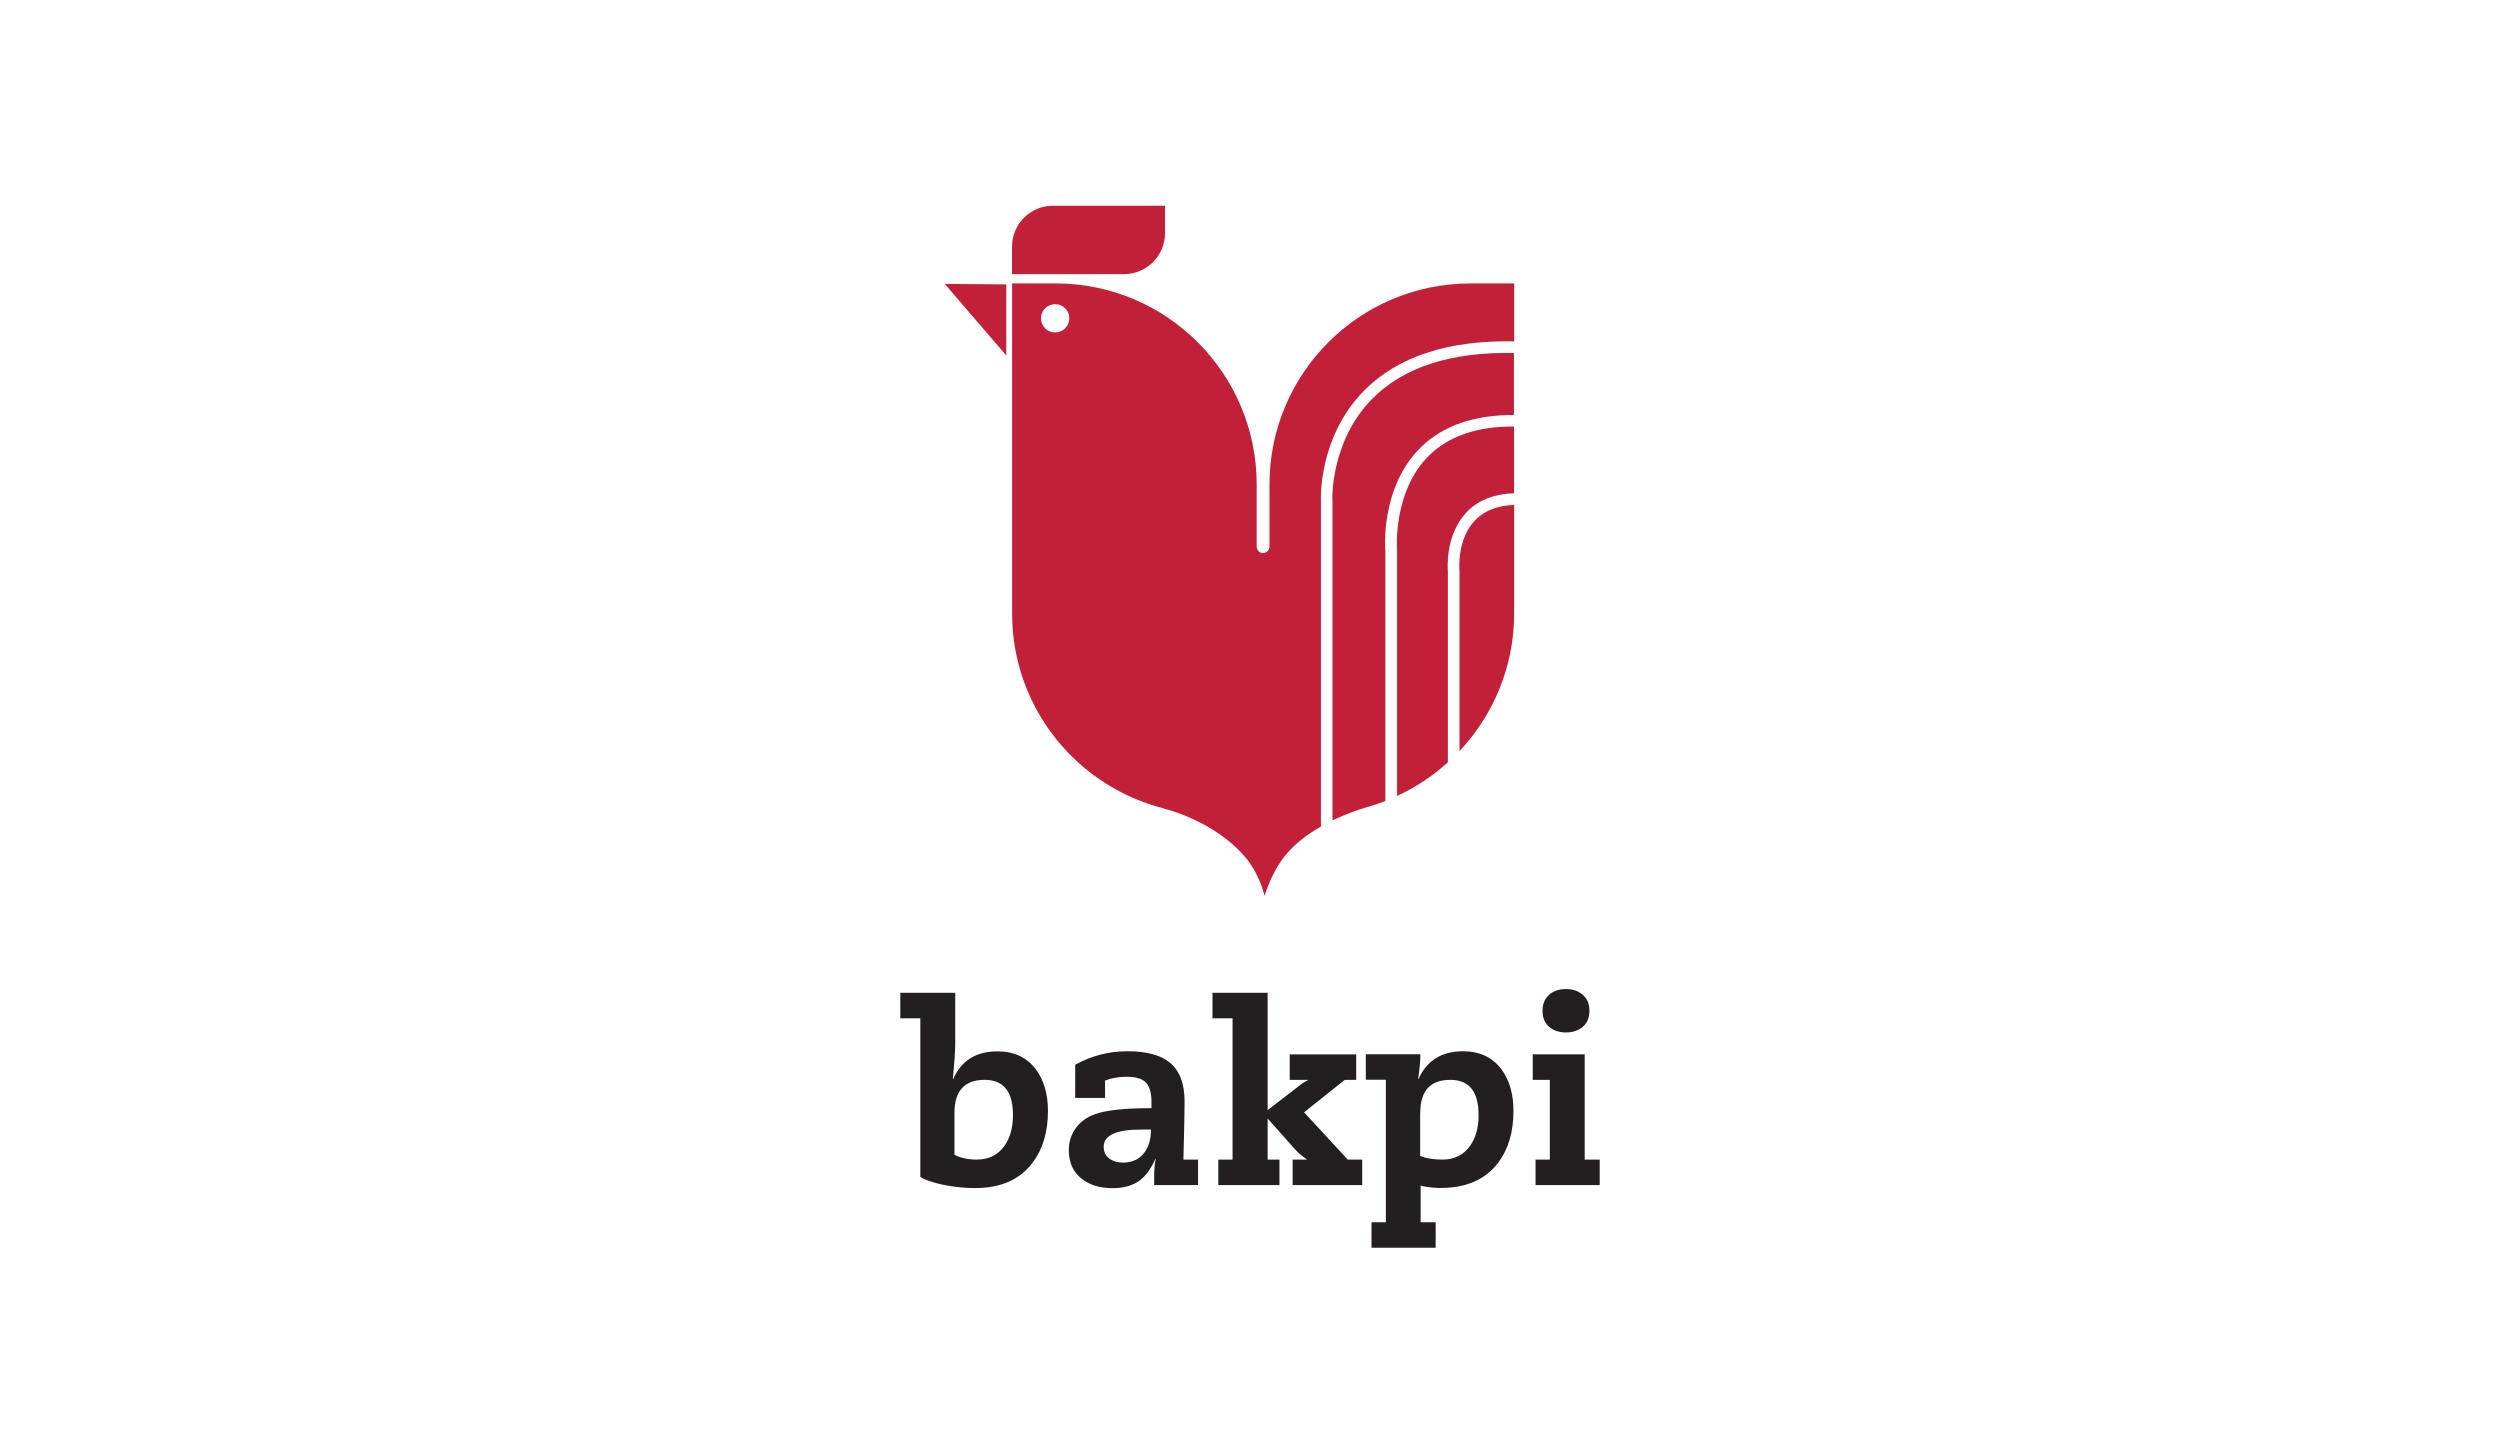
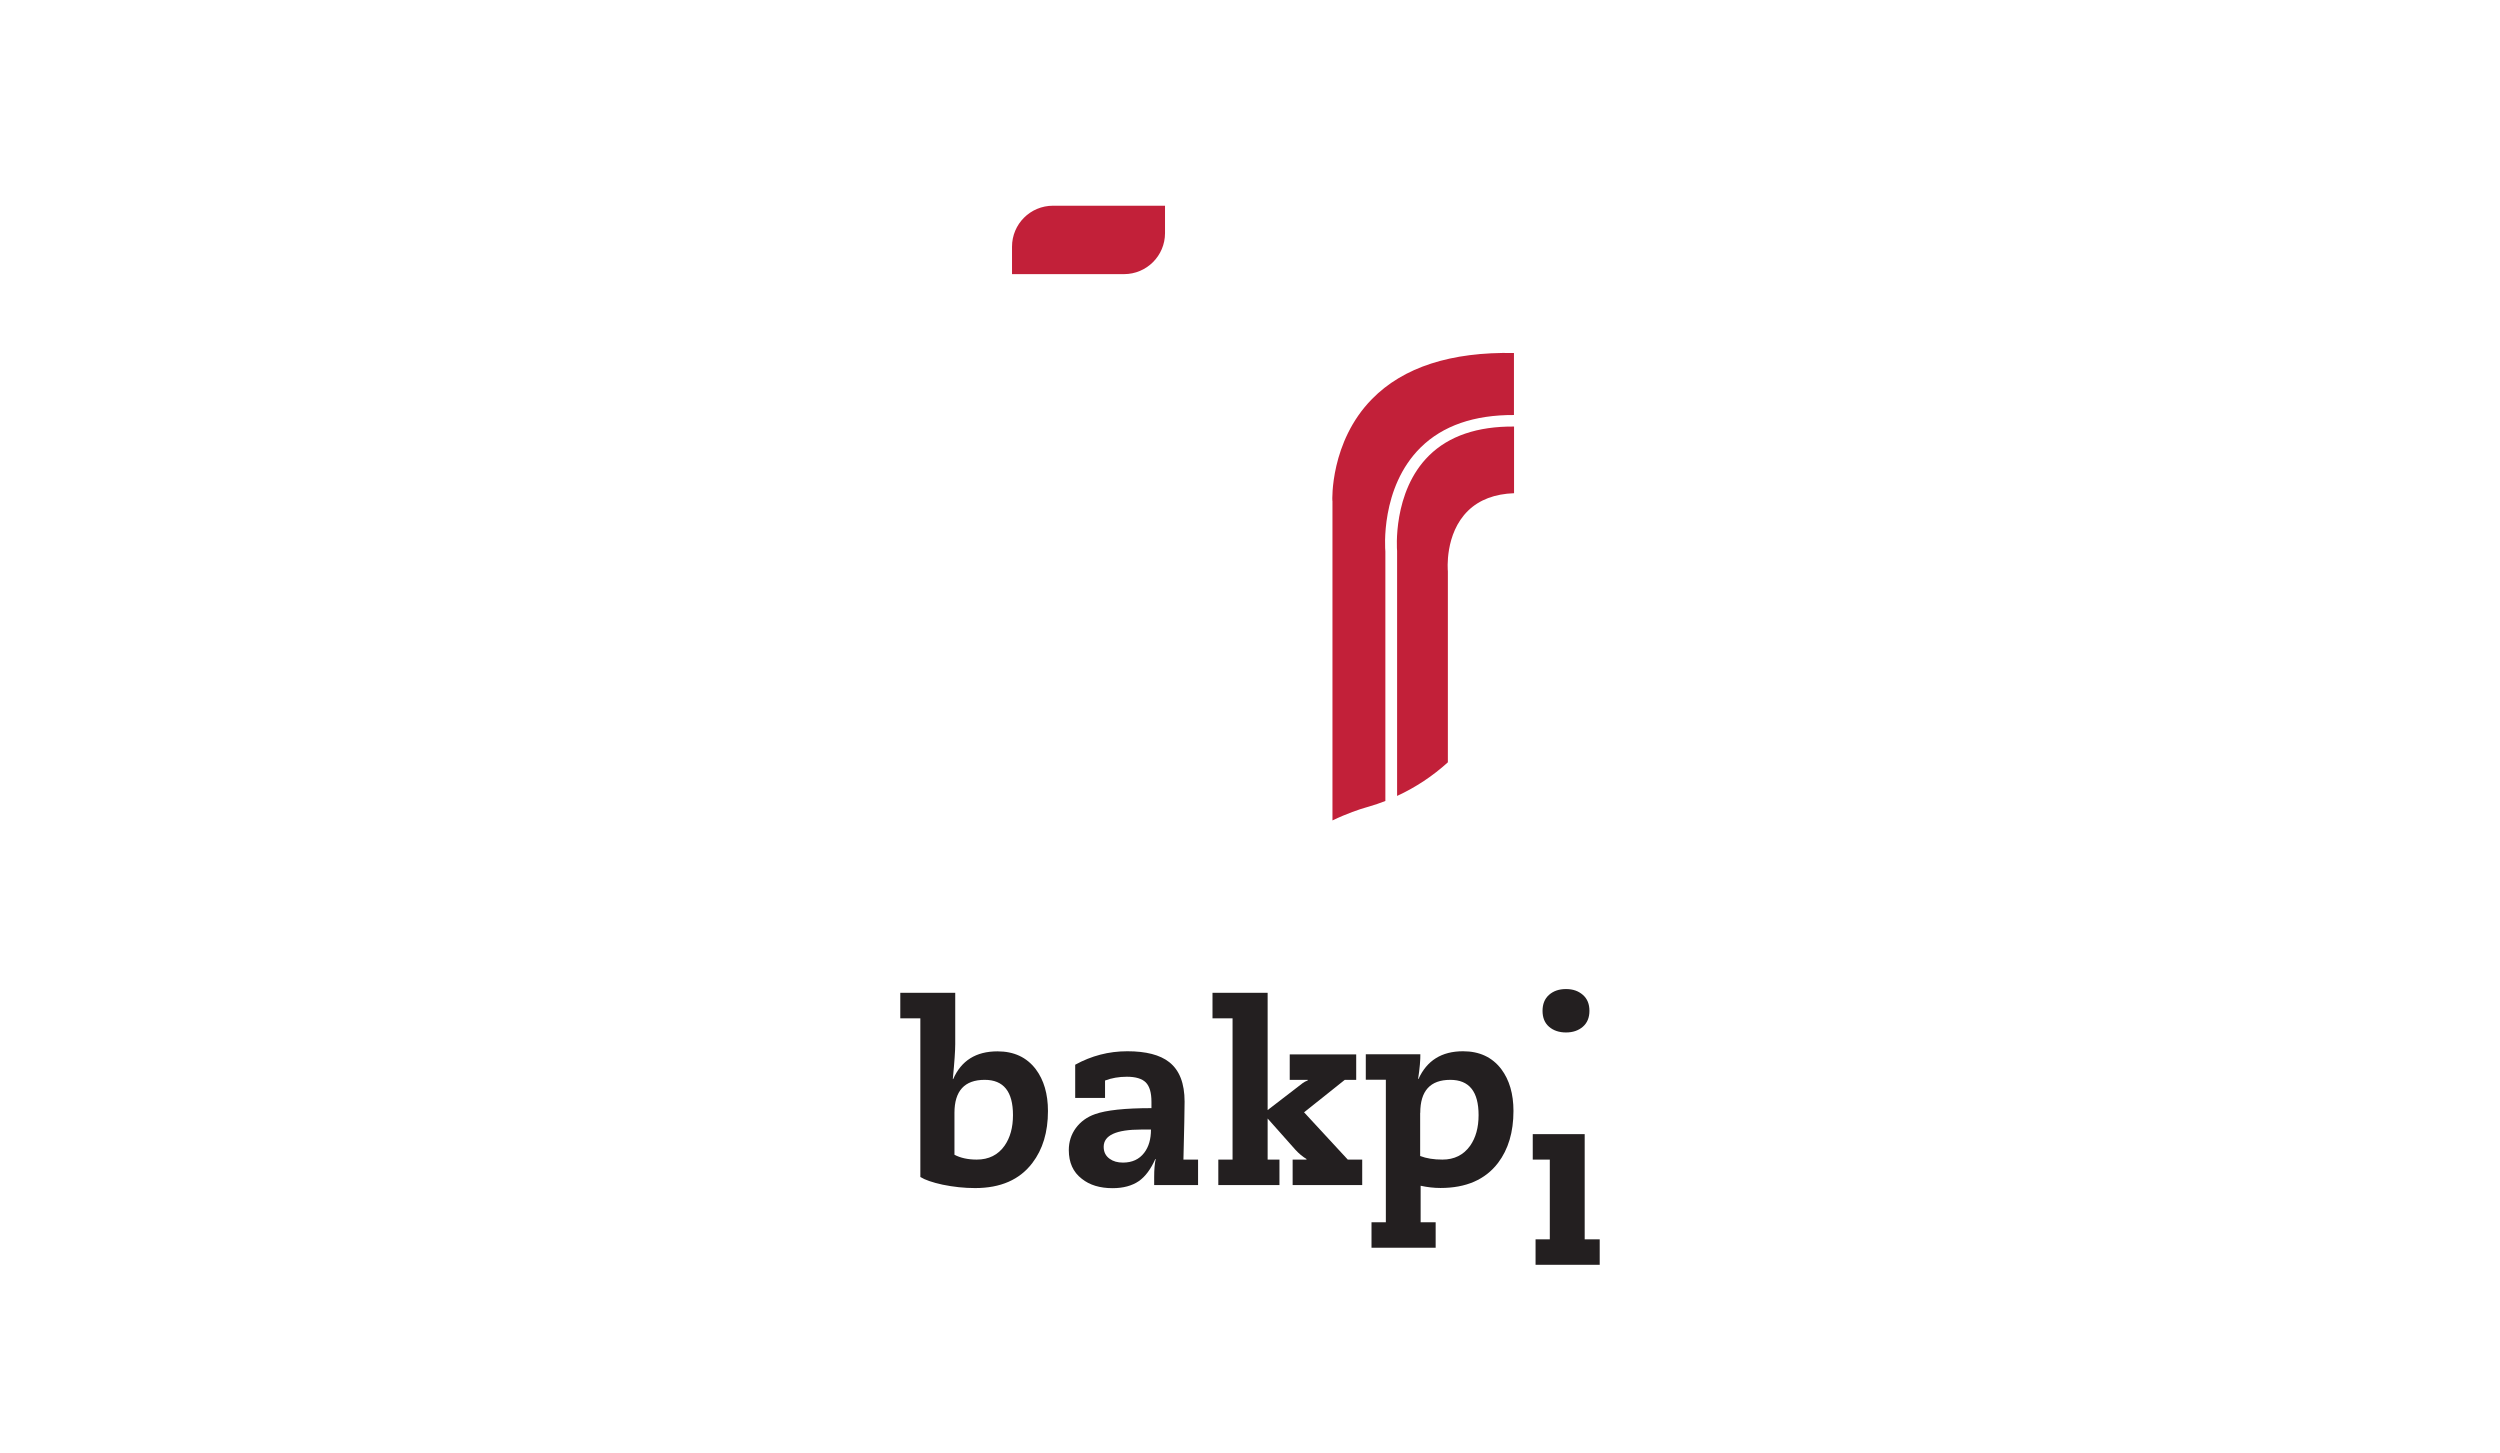
<svg xmlns="http://www.w3.org/2000/svg" id="Layer_1" data-name="Layer 1" version="1.1" viewBox="0 0 258 150">
  <defs>
    <style>
      .cls-1 {
        fill: #c22039;
      }

      .cls-1, .cls-2 {
        stroke-width: 0px;
      }

      .cls-2 {
        fill: #231f20;
      }
    </style>
  </defs>
  <path class="cls-1" d="M104.44,25.46v2.83h11.56c2.33,0,4.23-1.89,4.23-4.23v-2.83h-11.56c-2.34,0-4.23,1.89-4.23,4.23" />
-   <polygon class="cls-1" points="97.5 29.3 103.85 29.35 103.85 33.02 103.85 36.69 97.5 29.3" />
  <path class="cls-1" d="M144.18,56.85v25.29c1.93-.89,3.69-2.06,5.24-3.47v-19.71c-.01-.1-.35-3.87,2.08-6.25,1.17-1.14,2.77-1.74,4.75-1.81v-6.88c-3.77-.03-6.72.97-8.77,2.99-3.8,3.74-3.31,9.78-3.3,9.84" />
-   <path class="cls-1" d="M150.62,58.91v18.6c3.49-3.71,5.64-8.7,5.64-14.2v-11.2c-1.66.06-2.98.55-3.92,1.47-2.03,1.97-1.73,5.3-1.72,5.33" />
  <path class="cls-1" d="M137.51,51.68v32.99c1.49-.72,2.82-1.16,3.42-1.33.11-.03.23-.06.34-.1,0,0,0,0,0,0,.58-.17,1.15-.36,1.7-.58v-25.75c-.02-.21-.55-6.6,3.65-10.74,2.29-2.25,5.53-3.36,9.62-3.34v-6.4c-6.48-.13-11.41,1.45-14.65,4.75-4.33,4.41-4.1,10.44-4.09,10.5" />
-   <path class="cls-1" d="M151.75,29.25c-11.46,0-20.74,9.29-20.74,20.75v.53h0v5.81c0,.4-.26.73-.66.73h-.03c-.4,0-.63-.33-.63-.73v-5.81h0v-.53c0-11.46-9.29-20.75-20.74-20.75h-4.5v34.06c0,9.73,6.7,17.9,15.74,20.14h-.08s5.13,1.17,8.4,5.01c1.33,1.55,1.89,3.55,2,3.99.13-.44.75-2.38,1.99-3.99,1.01-1.32,2.42-2.36,3.82-3.16v-33.59c-.01-.24-.27-6.56,4.42-11.36,3.47-3.54,8.69-5.26,15.52-5.12v-5.98h-4.5ZM108.89,34.31c-.8,0-1.46-.65-1.46-1.46s.65-1.46,1.46-1.46,1.46.65,1.46,1.46-.65,1.46-1.46,1.46" />
  <path class="cls-2" d="M94.98,121.47v-16.38h-2.07v-2.63h5.67v5.3c0,.65-.08,1.85-.25,3.6h.04c.83-1.9,2.35-2.86,4.57-2.86,1.7,0,3.01.61,3.95,1.84.84,1.12,1.26,2.56,1.26,4.32,0,2.18-.54,3.96-1.61,5.36-1.31,1.73-3.28,2.59-5.91,2.59-1.12,0-2.23-.12-3.35-.35-1.06-.23-1.83-.5-2.29-.79M98.5,114.85v4.32c.62.33,1.39.5,2.3.5,1.24,0,2.2-.48,2.87-1.43.58-.83.87-1.88.87-3.16,0-2.43-.97-3.64-2.92-3.64-2.08,0-3.12,1.14-3.12,3.41" />
  <path class="cls-2" d="M118.83,114.35v-.64c0-.94-.19-1.6-.58-2-.39-.39-1.04-.59-1.96-.59-.81,0-1.57.13-2.25.39v1.8h-3.08v-3.43c1.67-.92,3.46-1.39,5.38-1.39s3.37.37,4.32,1.12c1.06.83,1.59,2.19,1.59,4.08,0,.8-.04,2.79-.12,5.98h1.51v2.63h-4.53v-.83c0-.76.05-1.38.16-1.86h-.04c-.47,1.05-1.03,1.81-1.7,2.28-.7.48-1.61.73-2.71.73-1.31,0-2.37-.32-3.18-.97-.9-.69-1.34-1.68-1.34-2.96,0-.85.24-1.61.73-2.28.49-.66,1.15-1.14,1.98-1.43,1.14-.41,3.09-.62,5.83-.62M118.78,116.57h-1.01c-2.58,0-3.87.59-3.87,1.78,0,.54.21.95.62,1.24.36.26.81.39,1.37.39.95,0,1.68-.34,2.19-1.01.47-.61.7-1.41.7-2.4" />
  <path class="cls-2" d="M125.73,122.3v-2.63h1.47v-14.58h-2.07v-2.63h5.69v12.1l3.6-2.77c.16-.12.34-.22.54-.29v-.06h-1.86v-2.63h6.86v2.63h-1.18l-4.2,3.35,4.51,4.88h1.49v2.63h-7.18v-2.63h1.43v-.06c-.41-.25-.79-.57-1.14-.95l-2.87-3.23v4.24h1.22v2.63h-6.31Z" />
  <path class="cls-2" d="M143.02,126.14v-14.71h-2.07v-2.63h5.63c.01.57-.06,1.41-.23,2.55h.04c.86-1.9,2.39-2.86,4.59-2.86,1.7,0,3.01.61,3.95,1.84.84,1.12,1.26,2.56,1.26,4.32,0,2.18-.53,3.96-1.59,5.36-1.32,1.73-3.3,2.59-5.94,2.59-.68,0-1.36-.08-2.05-.23v3.77h1.55v2.63h-6.62v-2.63h1.47ZM146.56,114.85v4.45c.65.25,1.41.37,2.3.37,1.23,0,2.18-.48,2.86-1.43.58-.83.87-1.88.87-3.16,0-2.43-.97-3.64-2.92-3.64-2.07,0-3.1,1.14-3.1,3.41" />
-   <path class="cls-2" d="M159.94,119.67v-8.23h-1.76v-2.63h5.36v10.86h1.55v2.63h-6.62v-2.63h1.47ZM159.19,104.32c0-.7.22-1.25.67-1.65.45-.4,1.03-.6,1.75-.6s1.28.2,1.74.6c.46.4.68.95.68,1.65s-.23,1.25-.68,1.64-1.03.59-1.74.59-1.3-.2-1.75-.59-.67-.94-.67-1.64" />
+   <path class="cls-2" d="M159.94,119.67h-1.76v-2.63h5.36v10.86h1.55v2.63h-6.62v-2.63h1.47ZM159.19,104.32c0-.7.22-1.25.67-1.65.45-.4,1.03-.6,1.75-.6s1.28.2,1.74.6c.46.4.68.95.68,1.65s-.23,1.25-.68,1.64-1.03.59-1.74.59-1.3-.2-1.75-.59-.67-.94-.67-1.64" />
</svg>